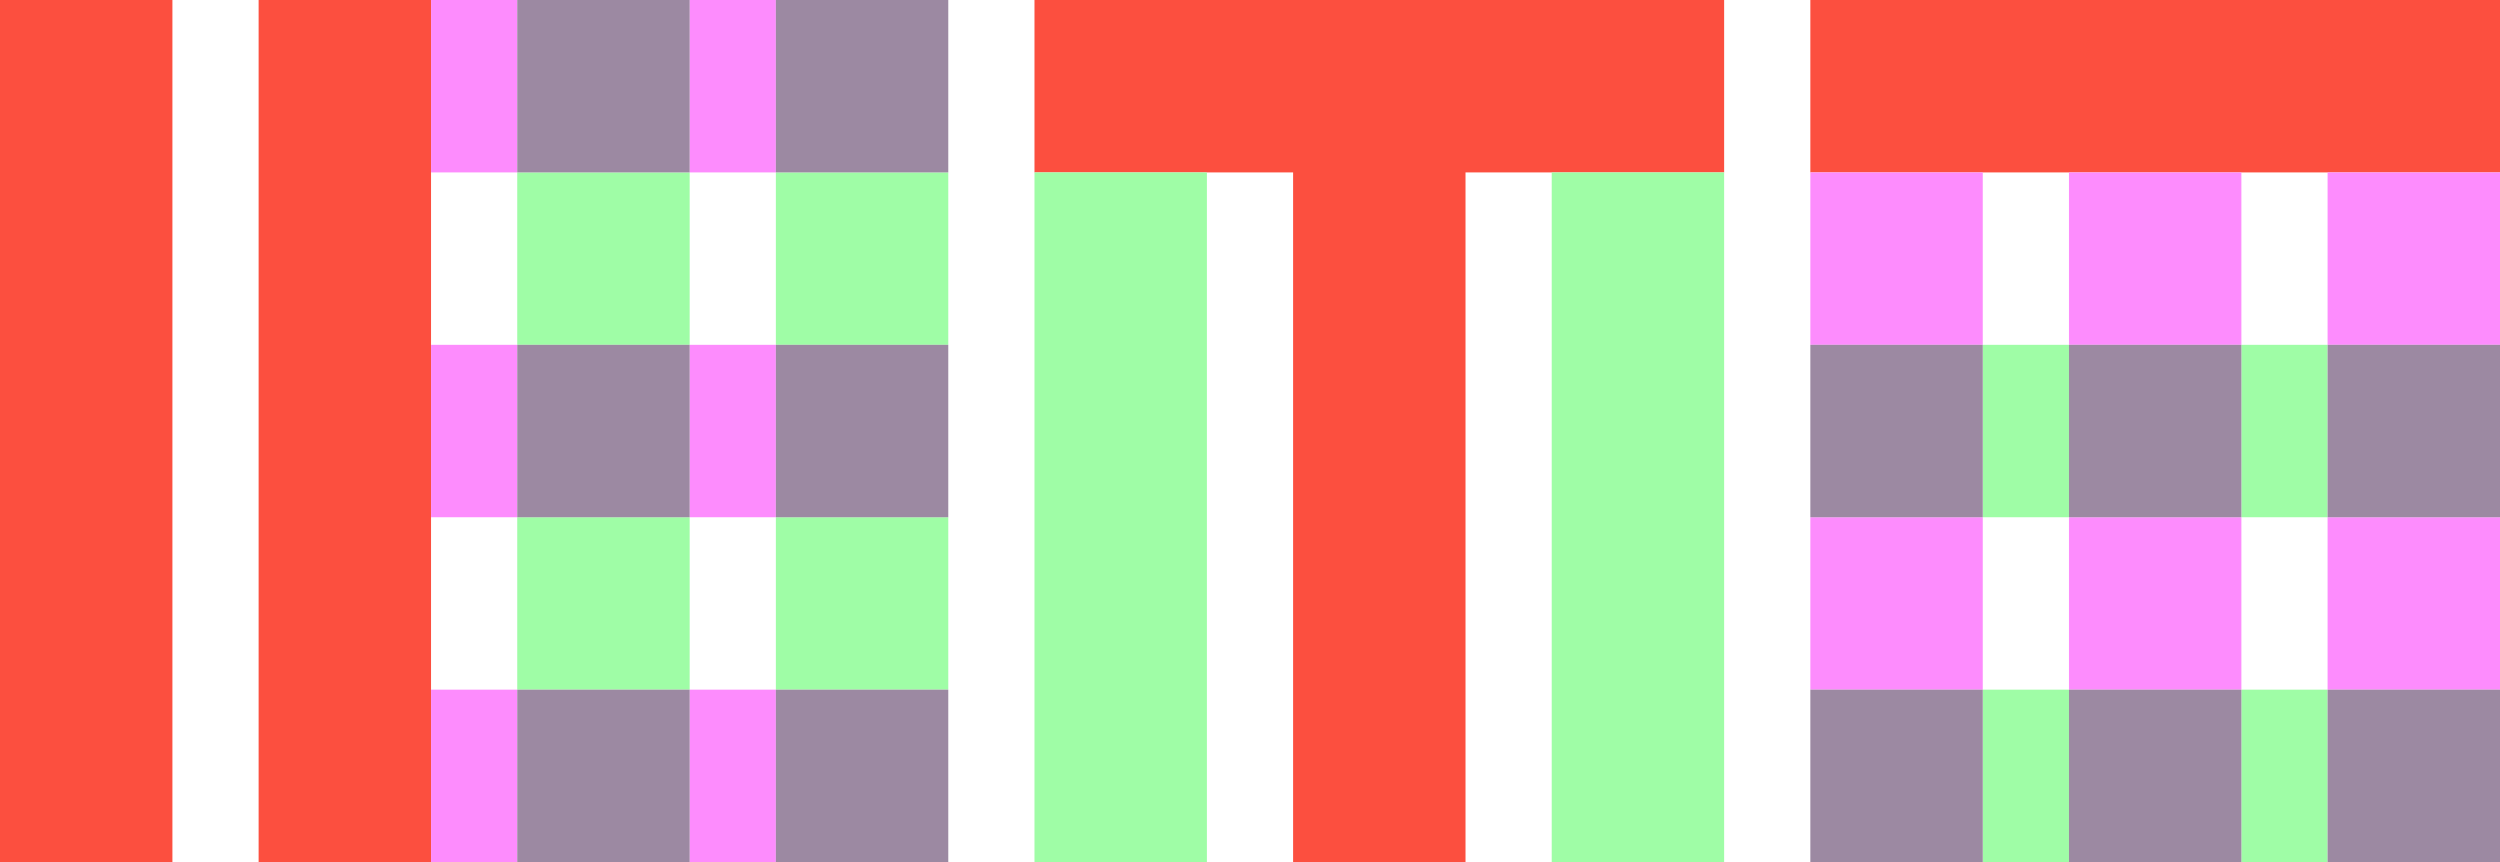
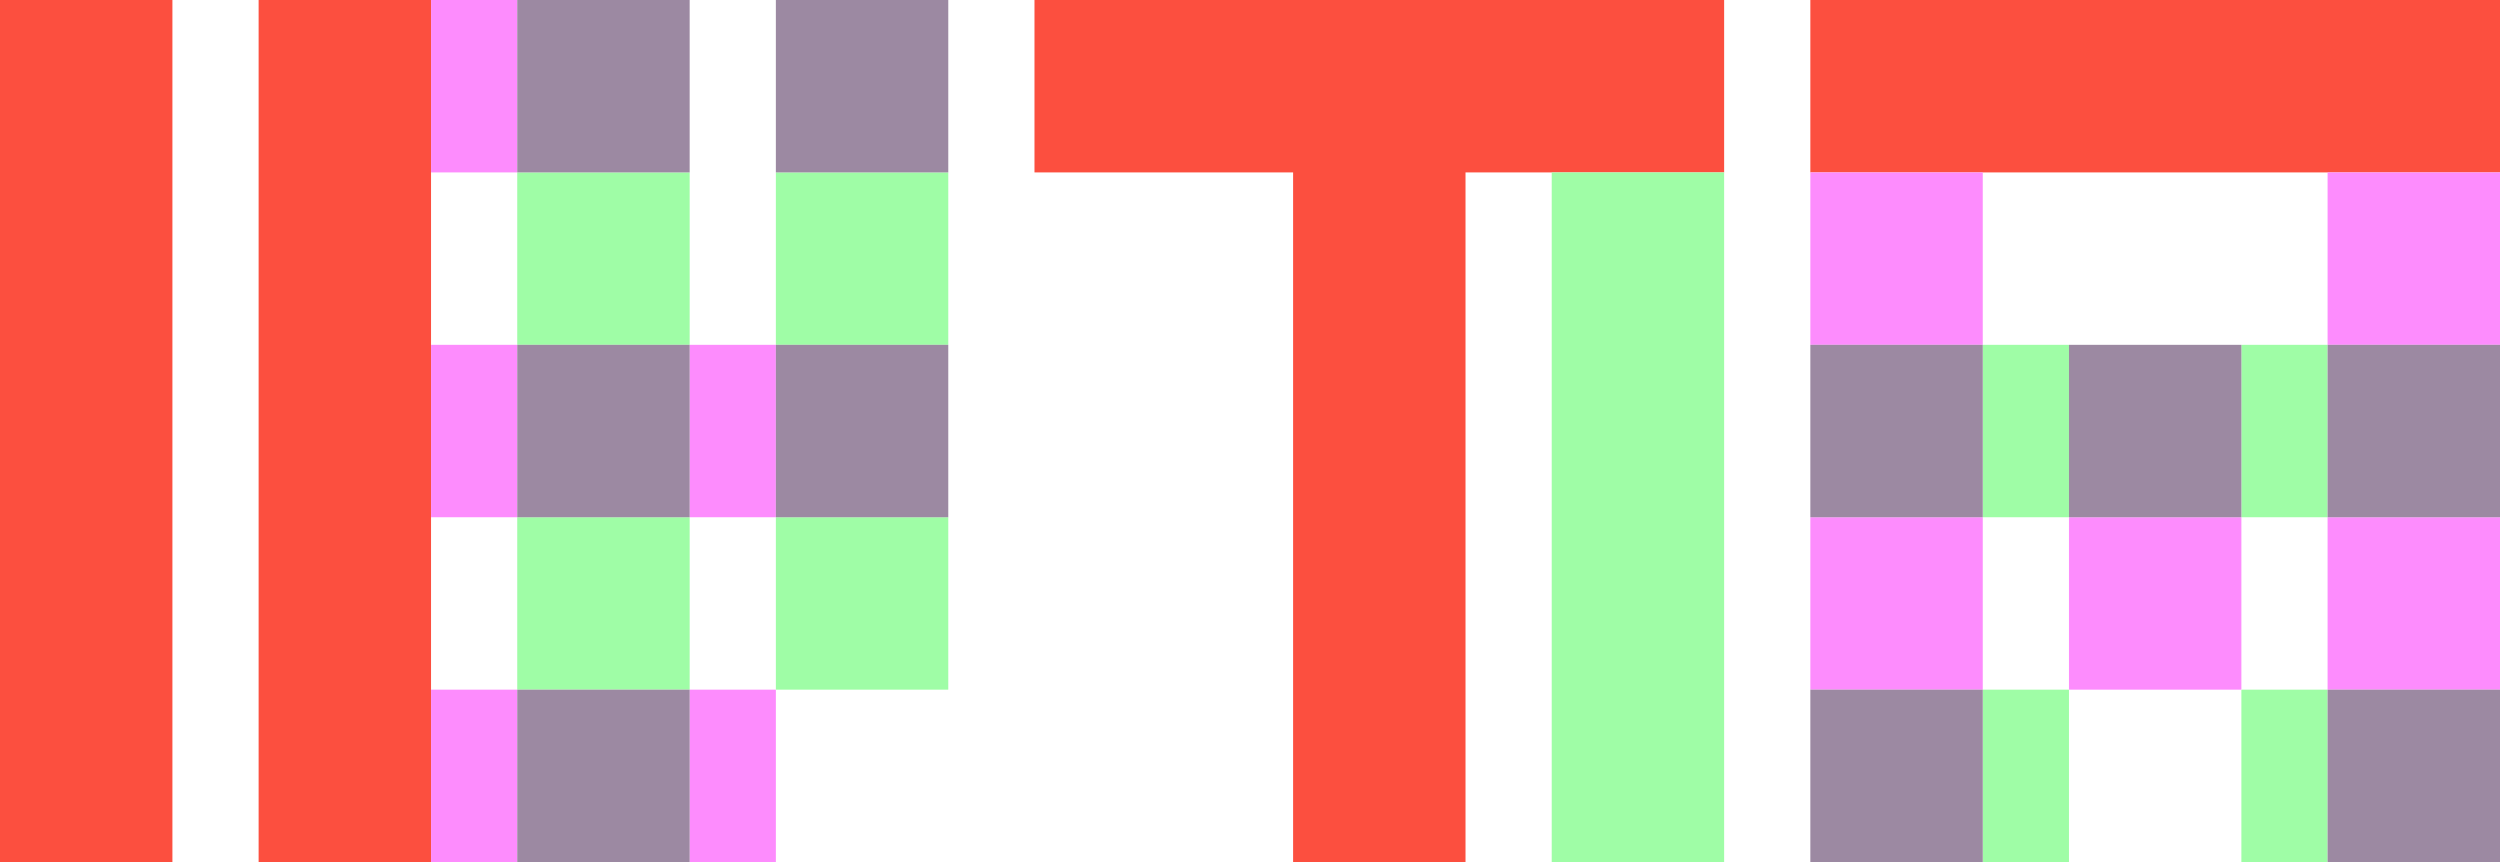
<svg xmlns="http://www.w3.org/2000/svg" viewBox="0 0 1450 500">
  <defs>
    <style>.cls-1{fill:#fc4f3f;}.cls-2{fill:#9ffda6;}.cls-3{fill:#fd8cfd;}.cls-4{fill:#9c89a2;}</style>
  </defs>
  <title>logo4</title>
  <g id="Layer_2" data-name="Layer 2">
    <g id="Layer_1-2" data-name="Layer 1">
      <rect class="cls-1" width="100" height="500" />
      <polygon class="cls-1" points="850 0 750 0 600 0 600 100 750 100 750 500 850 500 850 100 1000 100 1000 0 850 0" />
      <rect class="cls-1" x="150" width="100" height="500" />
      <rect class="cls-1" x="1050" width="400" height="100" />
-       <rect class="cls-2" x="600" y="100" width="100" height="400" />
      <rect class="cls-2" x="900" y="100" width="100" height="400" />
      <rect class="cls-2" x="300" y="100" width="100" height="100" />
      <rect class="cls-2" x="300" y="300" width="100" height="100" />
      <rect class="cls-2" x="450" y="100" width="100" height="100" />
      <rect class="cls-2" x="450" y="300" width="100" height="100" />
      <rect class="cls-2" x="1150" y="200" width="50" height="100" />
      <rect class="cls-2" x="1150" y="400" width="50" height="100" />
      <rect class="cls-2" x="1300" y="200" width="50" height="100" />
      <rect class="cls-2" x="1300" y="400" width="50" height="100" />
      <rect class="cls-3" x="250" width="50" height="100" />
      <rect class="cls-3" x="250" y="200" width="50" height="100" />
      <rect class="cls-3" x="250" y="400" width="50" height="100" />
-       <rect class="cls-3" x="400" width="50" height="100" />
      <rect class="cls-3" x="400" y="200" width="50" height="100" />
      <rect class="cls-3" x="400" y="400" width="50" height="100" />
      <rect class="cls-3" x="1050" y="100" width="100" height="100" transform="translate(1250 -950) rotate(90)" />
      <rect class="cls-3" x="1050" y="300" width="100" height="100" transform="translate(1450 -750) rotate(90)" />
-       <rect class="cls-3" x="1200" y="100" width="100" height="100" transform="translate(1400 -1100) rotate(90)" />
      <rect class="cls-3" x="1200" y="300" width="100" height="100" transform="translate(1600 -900) rotate(90)" />
      <rect class="cls-3" x="1350" y="100" width="100" height="100" transform="translate(1550 -1250) rotate(90)" />
      <rect class="cls-3" x="1350" y="300" width="100" height="100" transform="translate(1750 -1050) rotate(90)" />
      <rect class="cls-4" x="300" y="200" width="100" height="100" />
      <rect class="cls-4" x="300" width="100" height="100" />
      <rect class="cls-4" x="300" y="400" width="100" height="100" />
      <rect class="cls-4" x="450" y="200" width="100" height="100" />
      <rect class="cls-4" x="450" width="100" height="100" />
-       <rect class="cls-4" x="450" y="400" width="100" height="100" />
      <rect class="cls-4" x="1050" y="200" width="100" height="100" transform="translate(1350 -850) rotate(90)" />
      <rect class="cls-4" x="1050" y="400" width="100" height="100" transform="translate(1550 -650) rotate(90)" />
      <rect class="cls-4" x="1200" y="200" width="100" height="100" transform="translate(1500 -1000) rotate(90)" />
-       <rect class="cls-4" x="1200" y="400" width="100" height="100" transform="translate(1700 -800) rotate(90)" />
      <rect class="cls-4" x="1350" y="200" width="100" height="100" transform="translate(1650 -1150) rotate(90)" />
      <rect class="cls-4" x="1350" y="400" width="100" height="100" transform="translate(1850 -950) rotate(90)" />
    </g>
  </g>
</svg>